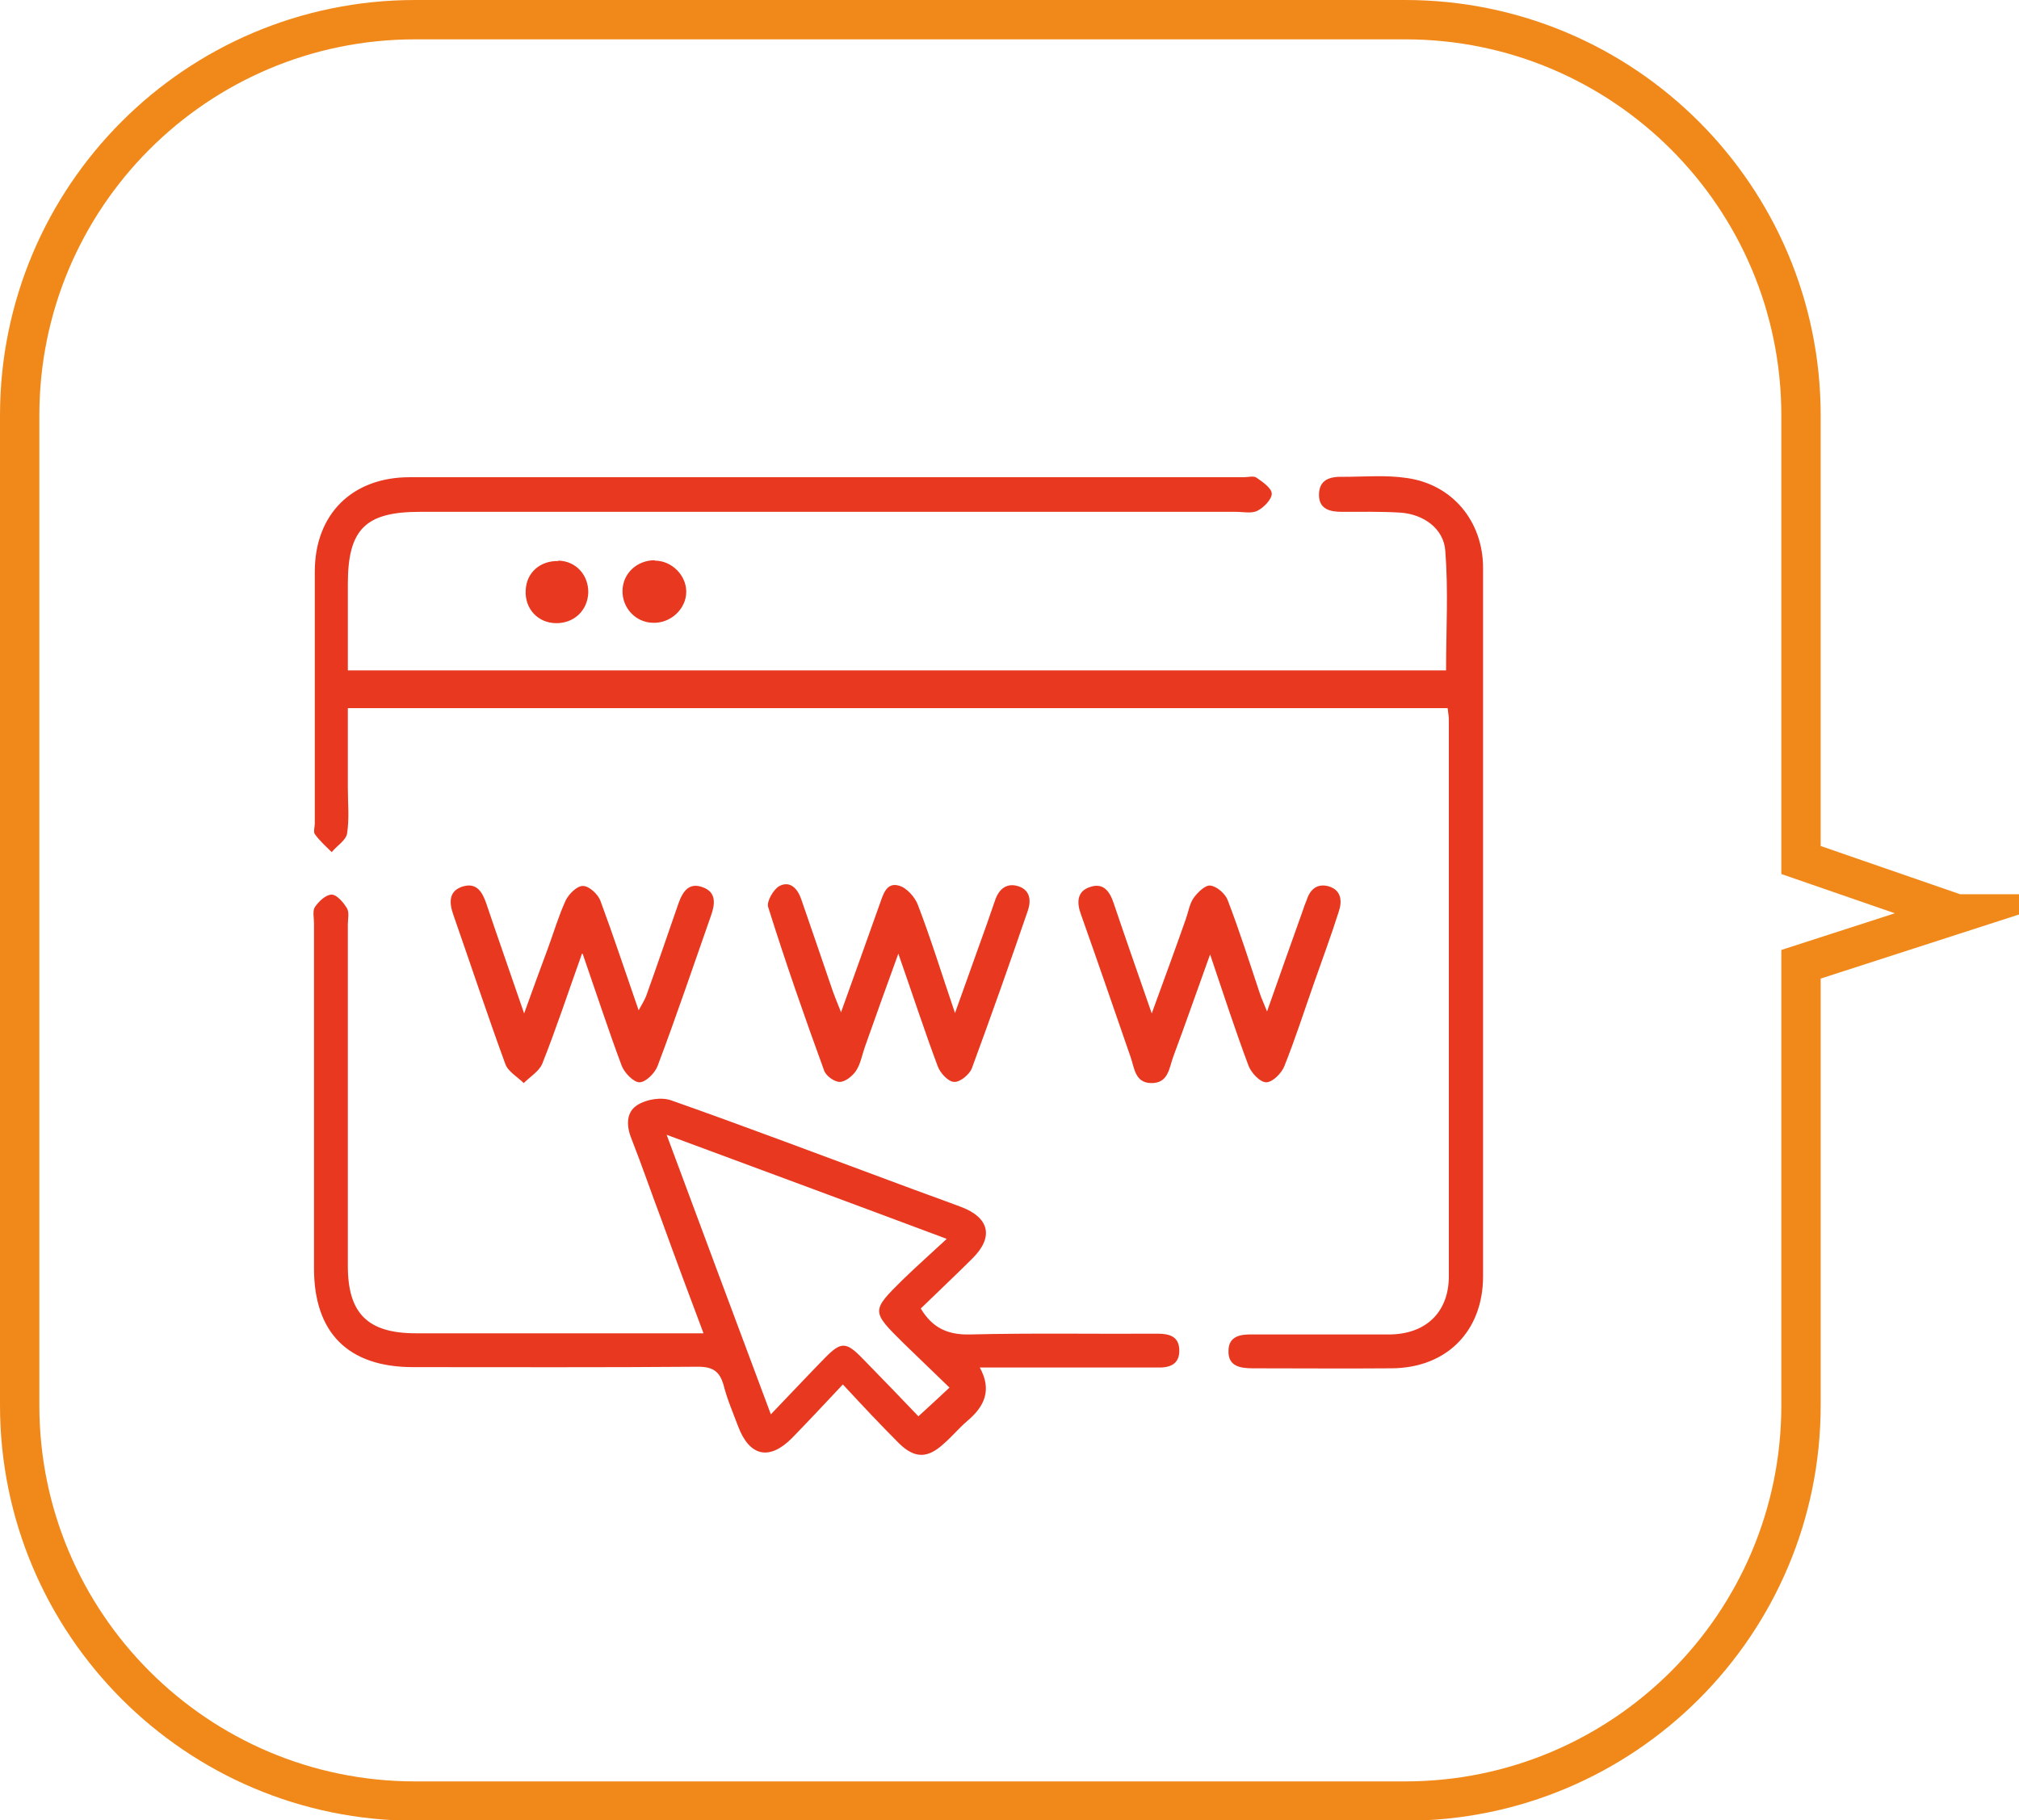
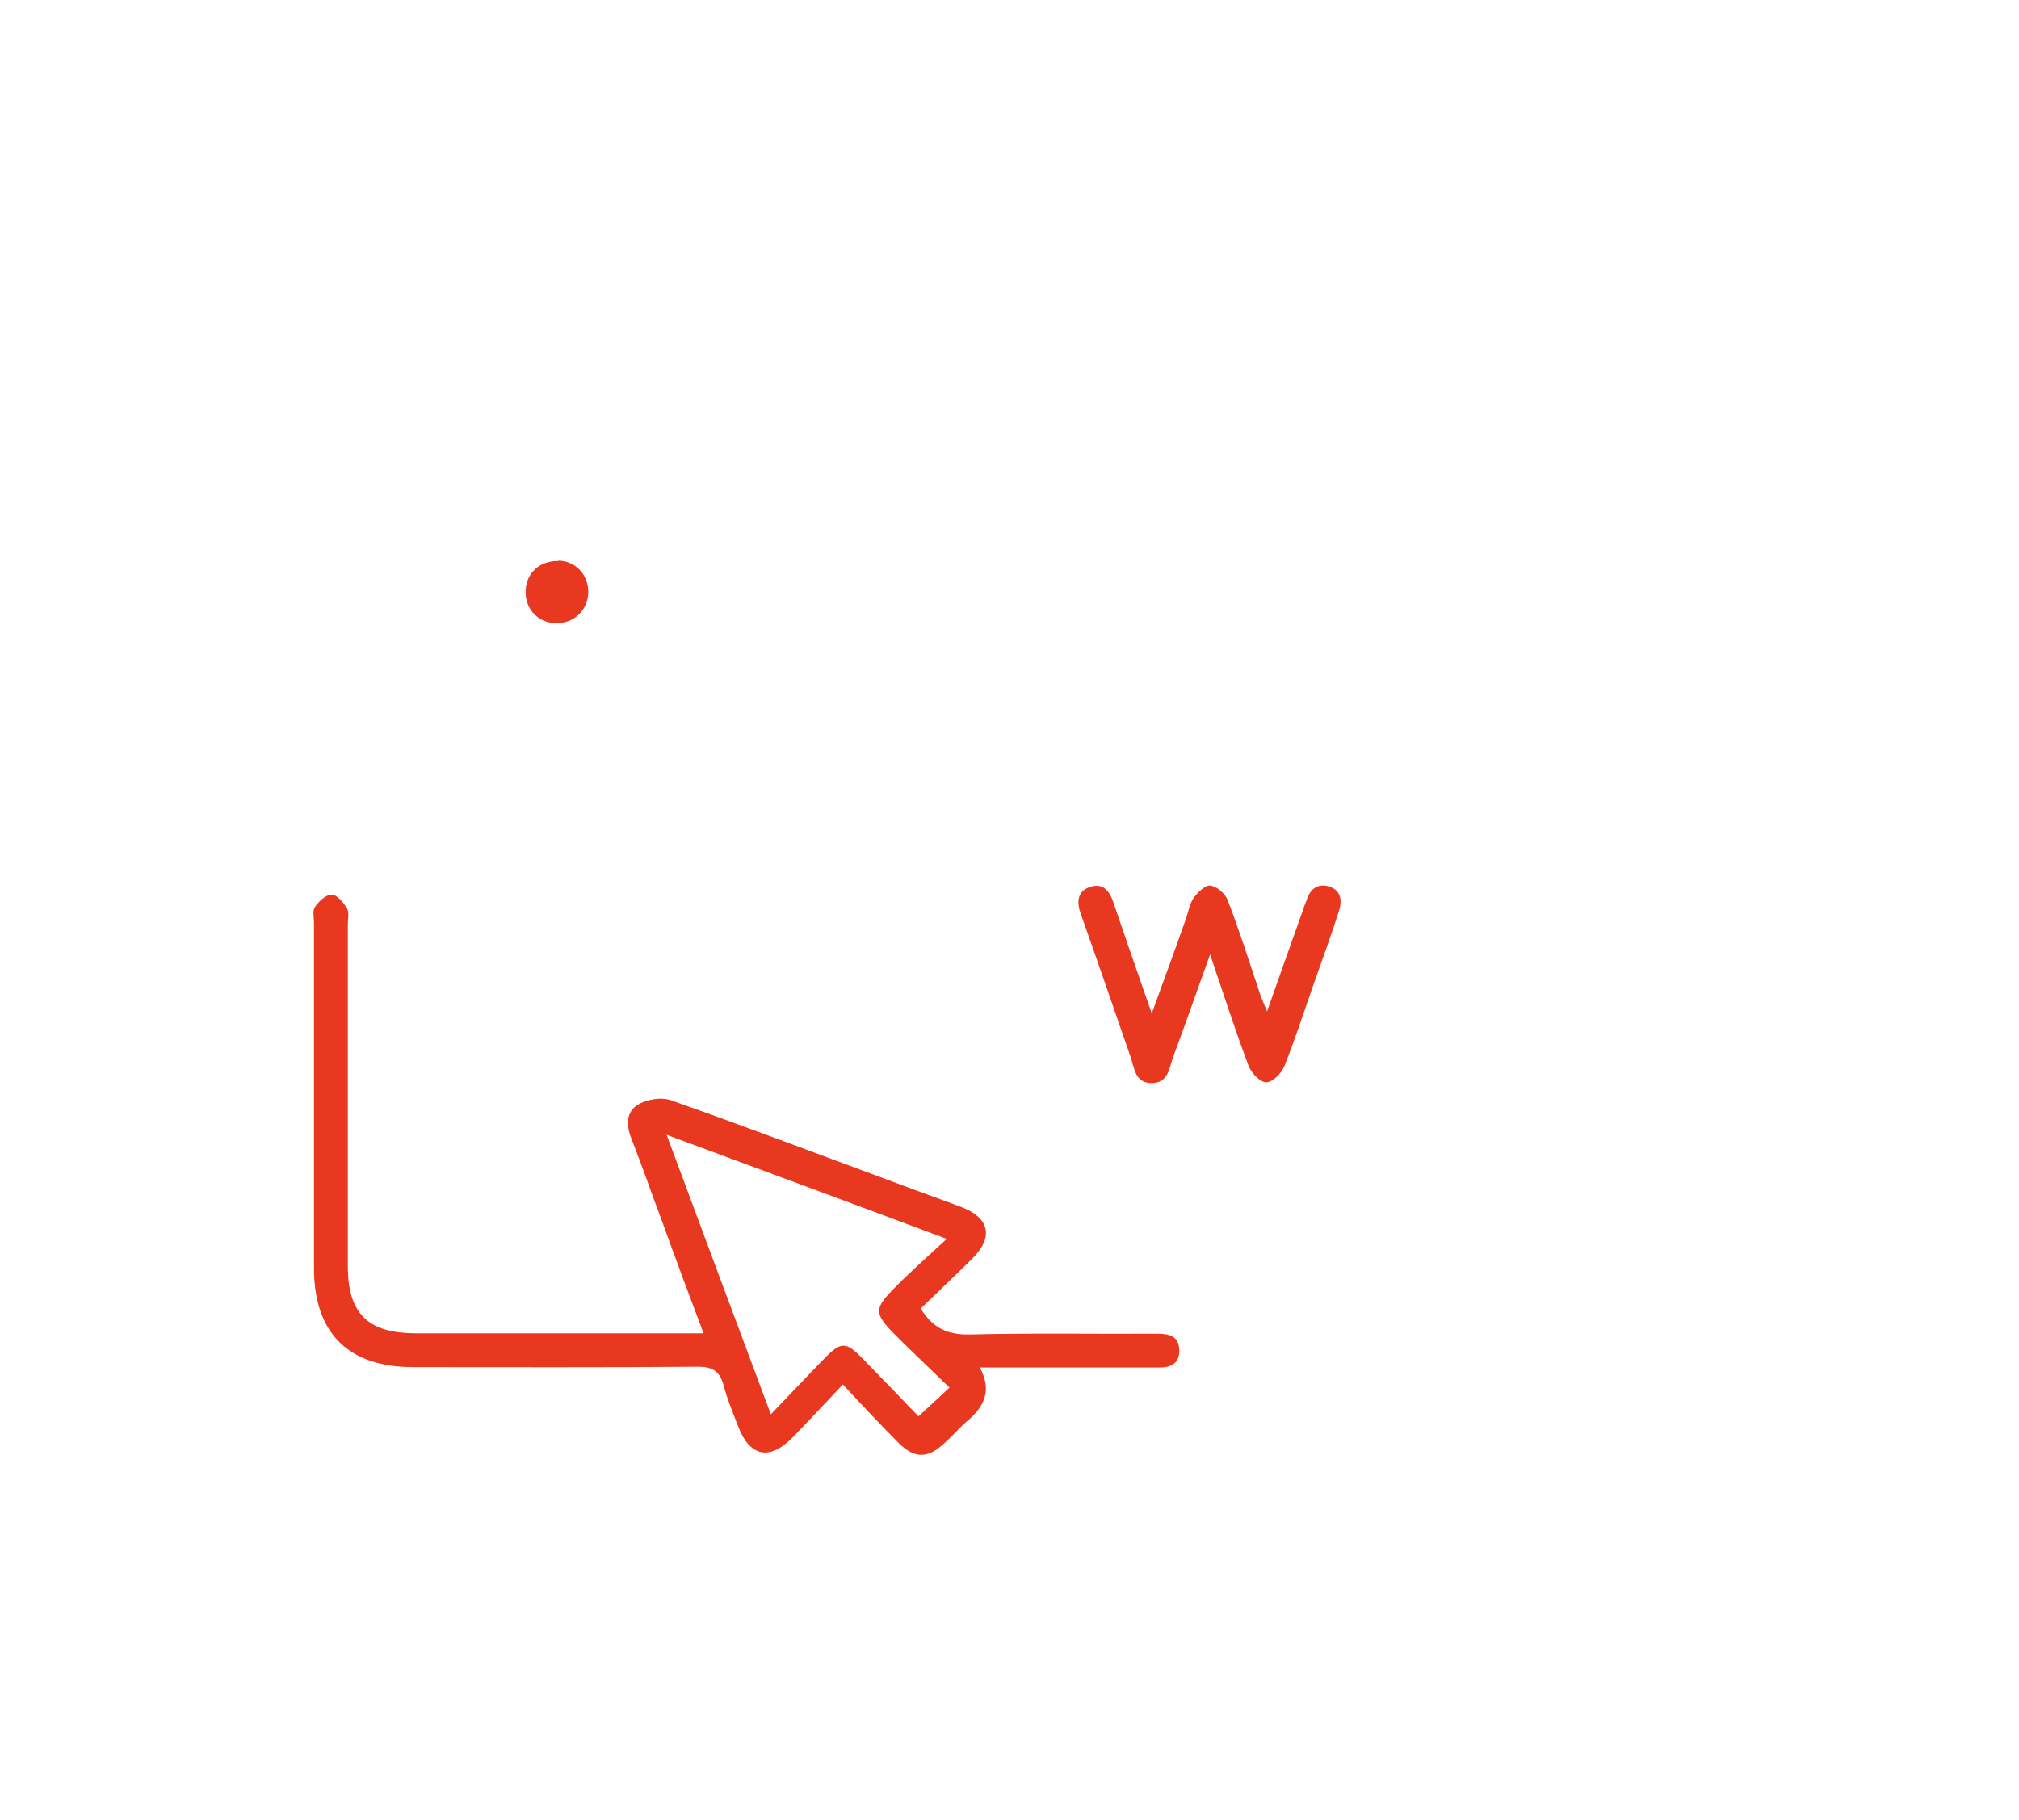
<svg xmlns="http://www.w3.org/2000/svg" id="_圖層_2" data-name="圖層_2" viewBox="0 0 51.31 46.27">
  <defs>
    <style>
      .cls-1 {
        fill: #e83820;
      }

      .cls-2 {
        fill: none;
        stroke: #f1891a;
        stroke-miterlimit: 10;
      }
    </style>
  </defs>
  <g id="_圖層_1-2" data-name="圖層_1">
    <g>
-       <path class="cls-2" d="M49.73,23.23l-3.96-1.37v-11.3c0-5.55-4.5-10.06-10.06-10.06H10.55C5,.5.5,5,.5,10.56v25.16c0,5.55,4.5,10.06,10.05,10.06h25.16c5.55,0,10.06-4.5,10.06-10.06v-11.21l3.96-1.28Z" />
-       <path class="cls-1" d="M8.84,17.04h27.91c0-1.02.06-2.03-.02-3.04-.04-.57-.56-.93-1.14-.97-.49-.03-.99-.02-1.48-.02-.3,0-.59-.06-.59-.43,0-.39.28-.47.61-.46.54,0,1.09-.05,1.62.03,1.16.16,1.94,1.1,1.94,2.29,0,4.56,0,9.12,0,13.68,0,1.44,0,2.88,0,4.32,0,1.39-.92,2.33-2.32,2.34-1.18.01-2.35,0-3.53,0-.32,0-.63-.05-.62-.44,0-.39.32-.43.64-.42,1.14,0,2.29,0,3.43,0,.94,0,1.53-.56,1.53-1.48,0-4.72,0-9.43,0-14.15,0-.09-.02-.18-.03-.29H8.84v2.03c0,.39.04.78-.02,1.16-.03.17-.26.31-.39.47-.15-.15-.31-.29-.43-.46-.04-.06,0-.18,0-.27,0-2.13,0-4.27,0-6.4,0-1.46.95-2.4,2.41-2.4,7.07,0,14.13,0,21.2,0,.11,0,.25-.04.32.01.16.11.39.27.39.41,0,.14-.2.35-.36.43-.15.08-.36.03-.55.03-6.91,0-13.82,0-20.74,0-1.38,0-1.83.44-1.83,1.83v2.2" />
      <path class="cls-1" d="M16.94,28.84c.89,2.4,1.75,4.7,2.65,7.11.5-.52.93-.98,1.37-1.43.41-.42.54-.42.95,0,.5.51,1,1.03,1.43,1.48.3-.27.53-.49.79-.73-.39-.38-.78-.75-1.17-1.13-.82-.81-.82-.82-.02-1.61.34-.33.7-.65,1.12-1.04-2.43-.91-4.73-1.76-7.13-2.65M17.89,33.92c-.38-1.01-.73-1.95-1.07-2.89-.26-.69-.5-1.39-.77-2.08-.14-.34-.14-.69.16-.87.23-.14.6-.2.85-.11,1.93.68,3.85,1.41,5.77,2.12.53.2,1.07.39,1.6.59.71.27.83.76.29,1.3-.44.44-.89.86-1.32,1.28.3.5.69.67,1.24.66,1.59-.04,3.19-.01,4.78-.02.3,0,.54.07.55.41.01.37-.24.46-.56.45-.11,0-.22,0-.33,0h-4.18c.32.58.11,1-.32,1.36-.21.18-.39.4-.6.58-.4.37-.73.38-1.13-.01-.47-.47-.92-.95-1.43-1.5-.47.5-.88.94-1.3,1.37-.57.57-1.07.46-1.36-.3-.13-.35-.28-.69-.37-1.05-.1-.35-.27-.47-.65-.47-2.41.02-4.82.01-7.24.01-1.65,0-2.52-.87-2.52-2.51,0-2.92,0-5.84,0-8.77,0-.14-.04-.31.02-.41.1-.15.28-.32.43-.32.13,0,.3.2.39.35.06.11.02.27.02.41v8.68c0,1.21.51,1.71,1.73,1.71h7.33Z" />
-       <path class="cls-1" d="M21.37,25.74c.35-.98.67-1.86.98-2.74.09-.25.17-.58.49-.49.2.05.42.3.49.5.33.86.6,1.74.94,2.74.22-.62.41-1.14.59-1.65.15-.41.29-.81.43-1.22.1-.29.3-.45.6-.35.29.1.32.36.23.62-.46,1.34-.93,2.67-1.42,4-.06.16-.3.36-.45.35-.15,0-.36-.23-.42-.4-.34-.91-.64-1.83-1-2.86-.31.85-.58,1.61-.85,2.37-.07.2-.11.43-.22.6-.09.14-.28.29-.42.29-.14,0-.36-.16-.4-.3-.5-1.37-.98-2.75-1.42-4.15-.04-.14.14-.45.29-.53.27-.14.46.07.55.33.27.78.54,1.57.81,2.36.05.14.11.28.2.51" />
-       <path class="cls-1" d="M14.79,24.24c-.36,1.01-.66,1.92-1.01,2.8-.08.19-.31.33-.47.49-.16-.16-.4-.29-.47-.49-.46-1.26-.88-2.53-1.32-3.79-.11-.31-.12-.61.25-.72.35-.1.49.15.59.44.3.89.61,1.77.96,2.79.23-.64.42-1.16.61-1.67.15-.41.27-.82.45-1.21.08-.16.29-.37.44-.36.15,0,.38.21.44.38.33.89.63,1.8.97,2.78.09-.16.15-.26.19-.36.28-.78.55-1.57.82-2.35.11-.31.27-.56.64-.41.33.13.29.43.19.71-.45,1.28-.88,2.56-1.36,3.83-.07.18-.3.41-.46.41-.15,0-.38-.24-.45-.42-.34-.91-.64-1.83-.99-2.84" />
      <path class="cls-1" d="M30.76,24.24c-.34.94-.63,1.78-.94,2.61-.11.29-.12.69-.57.68-.41-.01-.42-.39-.52-.67-.42-1.21-.83-2.41-1.26-3.62-.11-.3-.1-.58.22-.69.36-.13.52.12.62.43.3.89.61,1.77.96,2.78.32-.88.6-1.64.87-2.41.06-.17.09-.37.19-.52.1-.14.3-.34.43-.32.17.02.38.21.44.37.3.78.55,1.57.81,2.35.04.13.1.25.19.48.32-.91.61-1.73.9-2.54.03-.1.07-.2.11-.3.09-.28.28-.42.56-.34.33.1.34.39.25.65-.19.6-.41,1.19-.62,1.79-.25.71-.48,1.43-.76,2.13-.07.18-.3.41-.46.41-.16,0-.38-.24-.45-.42-.34-.91-.64-1.83-.98-2.84" />
      <path class="cls-1" d="M14.19,14.25c.45.01.77.37.76.82-.02.45-.36.77-.81.77-.47,0-.81-.37-.78-.84.02-.45.37-.75.83-.74" />
-       <path class="cls-1" d="M16.64,14.25c.43,0,.8.37.8.79,0,.44-.4.81-.85.79-.44-.01-.78-.38-.77-.82.01-.44.37-.77.82-.77" />
    </g>
  </g>
</svg>